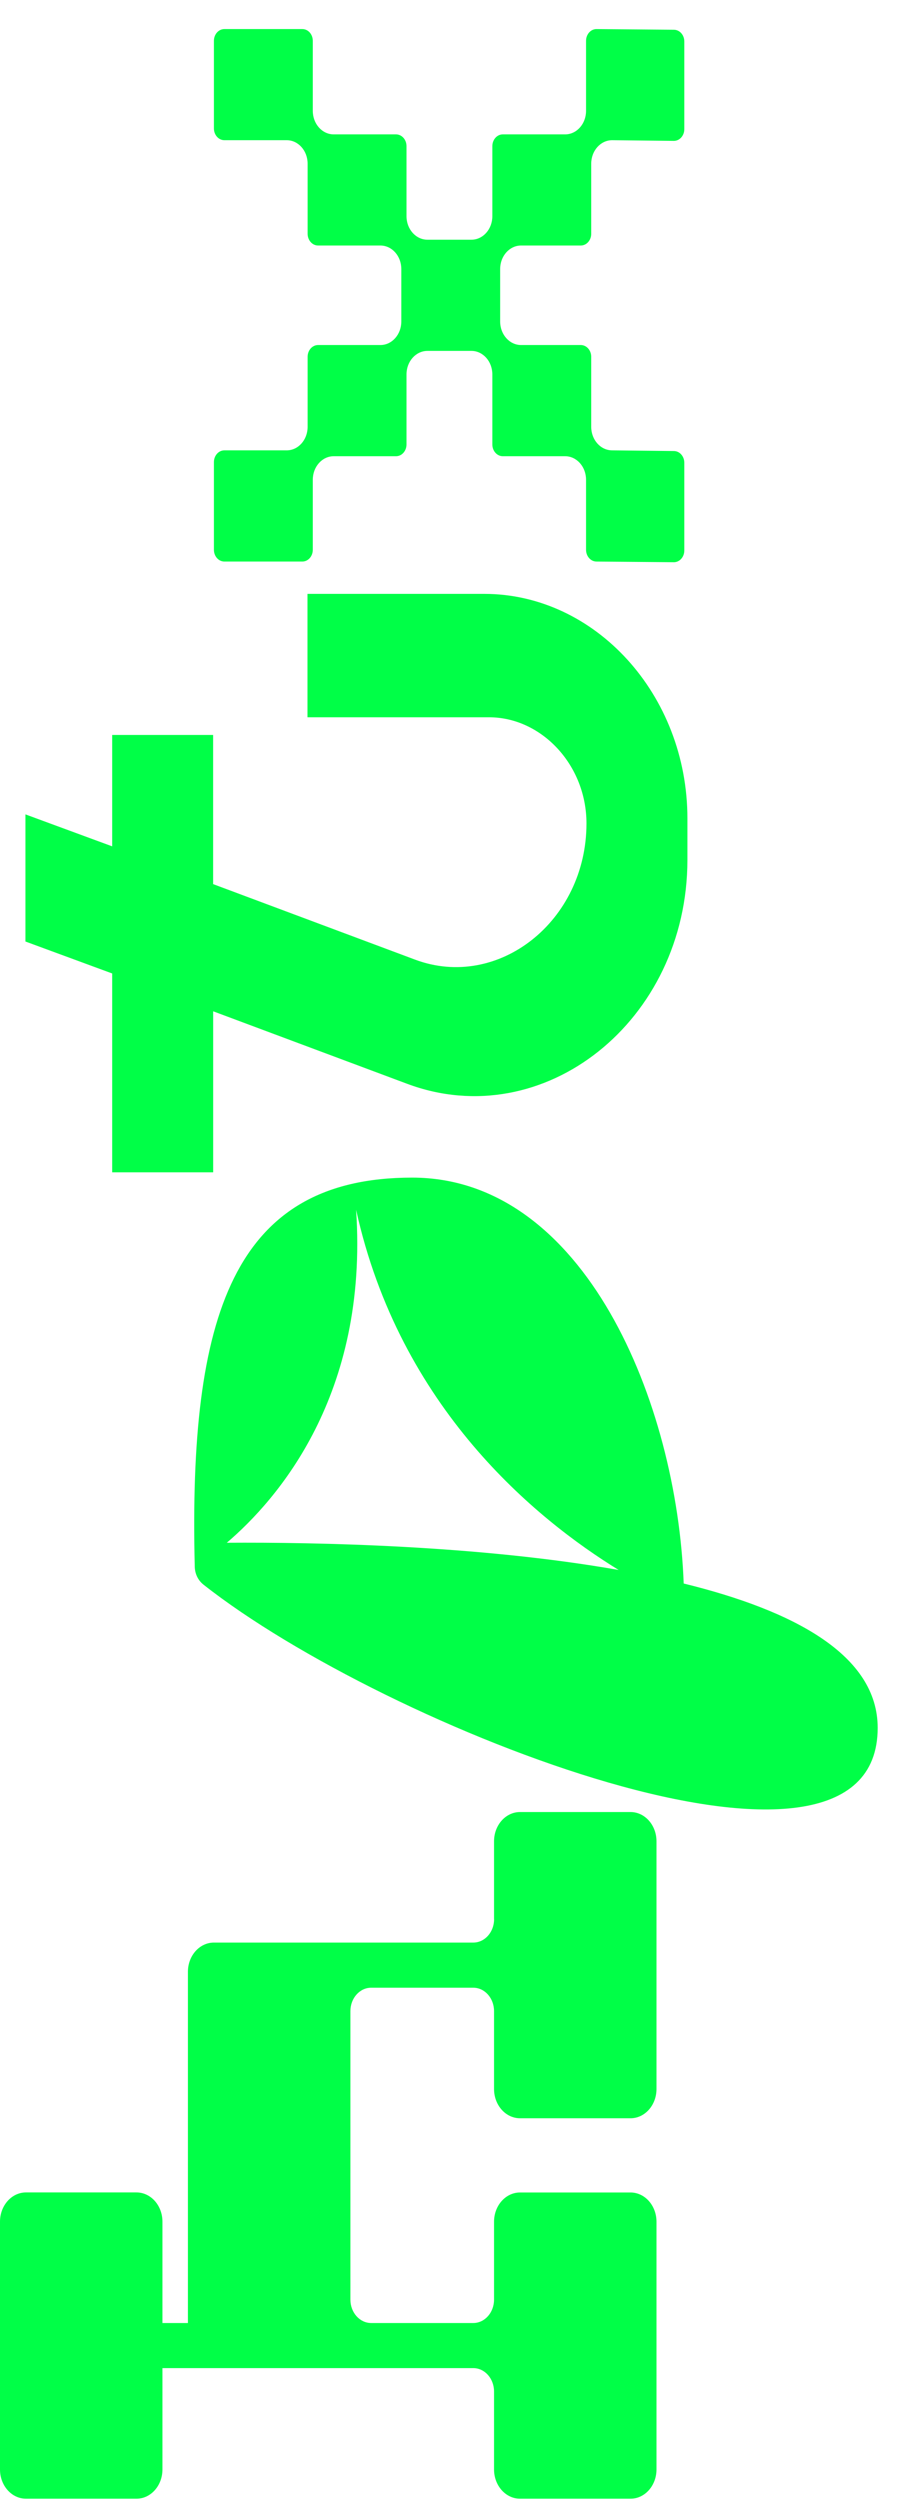
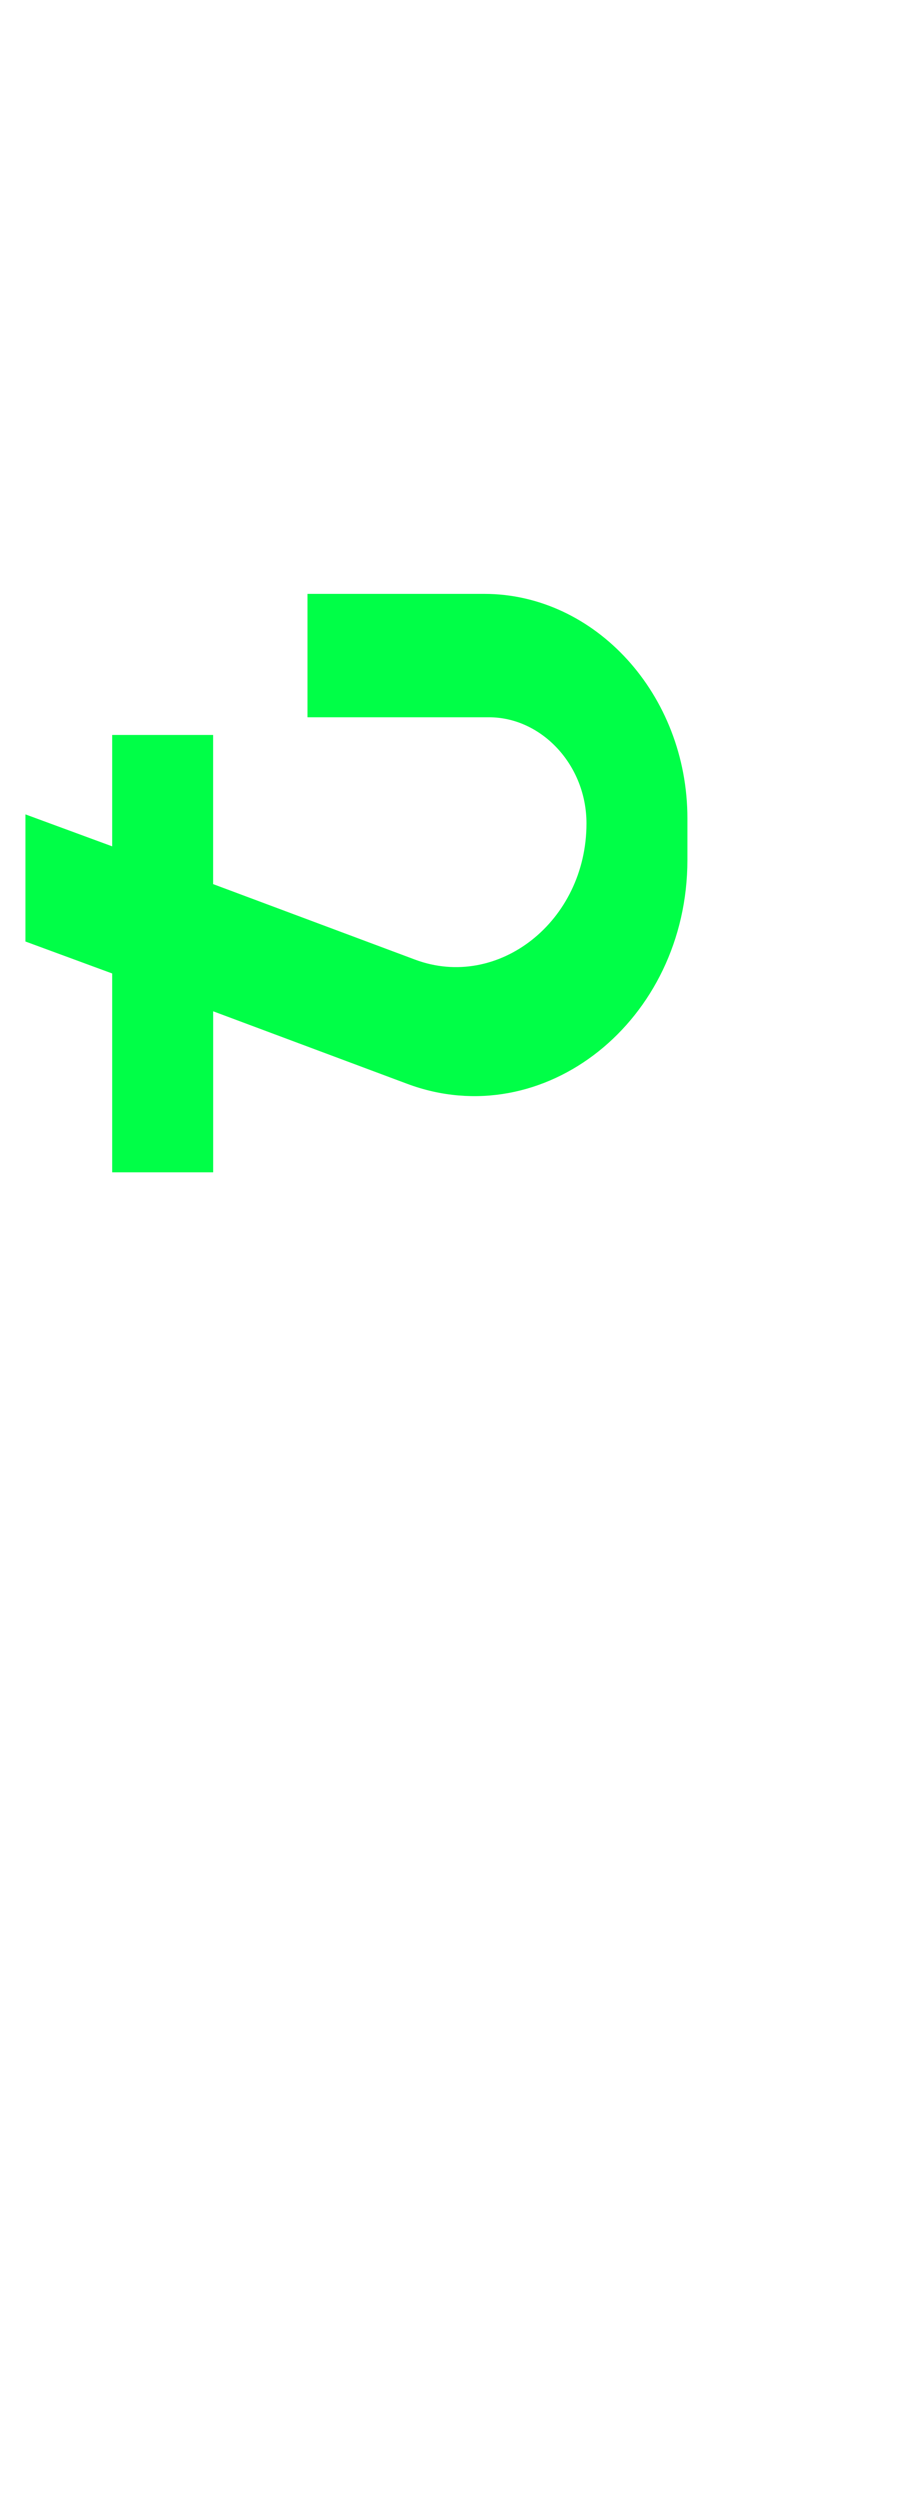
<svg xmlns="http://www.w3.org/2000/svg" width="120" height="334" viewBox="0 0 120 334" fill="none">
-   <path d="M66.026 256.392C66.026 258.12 64.779 259.516 63.25 259.516L28.582 259.516C26.665 259.516 25.111 261.265 25.111 263.423L25.111 310.341L21.708 310.341L21.708 296.801C21.708 294.643 20.154 292.894 18.236 292.894L3.472 292.894C1.554 292.894 -1.527e-06 294.643 -1.44287e-06 296.801L-1.52315e-07 329.904C-6.81845e-08 332.062 1.554 333.811 3.472 333.811L18.236 333.811C20.154 333.811 21.708 332.062 21.708 329.904L21.708 316.364L63.243 316.364C64.779 316.364 66.019 317.767 66.019 319.488L66.019 329.904C66.019 332.062 67.574 333.811 69.491 333.811L84.255 333.811C86.173 333.811 87.727 332.062 87.727 329.904L87.727 296.808C87.727 294.65 86.173 292.901 84.255 292.901L69.491 292.901C67.574 292.901 66.019 294.65 66.019 296.808L66.019 307.217C66.019 308.945 64.772 310.341 63.243 310.341L49.601 310.341C48.065 310.341 46.825 308.938 46.825 307.217L46.825 268.67C46.825 266.942 48.072 265.546 49.601 265.546L63.243 265.546C64.779 265.546 66.019 266.949 66.019 268.67L66.019 279.079C66.019 281.237 67.574 282.986 69.491 282.986L84.255 282.986C86.173 282.986 87.727 281.237 87.727 279.079L87.727 245.983C87.727 243.825 86.173 242.076 84.255 242.076L69.491 242.076C67.574 242.076 66.019 243.825 66.019 245.983L66.019 256.392L66.026 256.392Z" fill="#00FF47" />
-   <path d="M55.068 157.321C31.137 157.321 25.219 175.835 26.023 209.178C26.023 209.2 26.023 209.235 26.023 209.256C26.036 210.161 26.4 211.074 27.198 211.703C51.399 230.783 117.286 256.743 117.286 230.832C117.286 221.109 106.096 215.161 91.363 211.548C90.478 187.44 78.126 157.321 55.074 157.321L55.068 157.321ZM82.662 209.737C63.914 206.435 42.214 206.024 30.308 206.102C37.062 200.339 49.269 186.379 47.585 161.614C53.422 188.112 71.642 202.962 82.668 209.737L82.662 209.737Z" fill="#00FF47" />
  <path d="M41.083 95.823L65.347 95.823C72.346 95.823 78.371 102.176 78.371 110.006C78.371 123.099 66.553 132.344 55.464 128.2L28.48 118.111L28.48 98.187L14.991 98.187L14.991 113.067L3.399 108.796L3.399 125.78L14.991 130.05L14.991 156.616L28.486 156.616L28.486 135.102L54.408 144.79C72.647 151.607 91.853 136.41 91.86 114.875L91.86 109.352C91.866 92.776 79.514 79.338 64.712 79.338L41.089 79.338L41.089 95.823L41.083 95.823Z" fill="#00FF47" />
  <g clip-path="url(#clip0_69_107)">
-     <path d="M52.926 17.953L44.595 17.953C43.049 17.953 41.799 16.548 41.799 14.812L41.799 5.45C41.799 4.582 41.171 3.883 40.404 3.883L29.981 3.883C29.208 3.883 28.586 4.589 28.586 5.45L28.586 17.163C28.586 18.031 29.215 18.73 29.981 18.73L38.312 18.73C39.858 18.73 41.108 20.135 41.108 21.872L41.108 31.233C41.108 32.101 41.736 32.8 42.503 32.8L50.834 32.8C52.379 32.8 53.629 34.205 53.629 35.942L53.629 42.952C53.629 44.689 52.379 46.094 50.834 46.094L42.503 46.094C41.73 46.094 41.108 46.8 41.108 47.661L41.108 57.023C41.108 58.76 39.858 60.164 38.312 60.164L29.981 60.164C29.208 60.164 28.586 60.87 28.586 61.732L28.586 73.451C28.586 74.32 29.215 75.019 29.981 75.019L40.404 75.019C41.177 75.019 41.799 74.313 41.799 73.451L41.799 64.09C41.799 62.353 43.049 60.948 44.595 60.948L52.926 60.948C53.699 60.948 54.321 60.242 54.321 59.381L54.321 50.019C54.321 48.283 55.571 46.878 57.116 46.878L62.997 46.878C64.542 46.878 65.793 48.283 65.793 50.019L65.793 59.381C65.793 60.249 66.421 60.948 67.188 60.948L75.518 60.948C77.064 60.948 78.314 62.353 78.314 64.09L78.314 73.451C78.314 74.32 78.942 75.019 79.709 75.019L90.05 75.11C90.823 75.11 91.445 74.404 91.445 73.543L91.445 61.824C91.445 60.955 90.817 60.256 90.05 60.256L81.801 60.164C80.255 60.164 79.005 58.76 79.005 57.023L79.005 47.661C79.005 46.793 78.377 46.094 77.611 46.094L69.632 46.094C68.086 46.094 66.836 44.689 66.836 42.952L66.836 35.942C66.836 34.205 68.086 32.8 69.632 32.8L77.611 32.8C78.383 32.8 79.005 32.094 79.005 31.233L79.005 21.872C79.005 20.135 80.255 18.73 81.801 18.73L90.05 18.822C90.823 18.822 91.445 18.116 91.445 17.254L91.445 5.542C91.445 4.673 90.817 3.975 90.05 3.975L79.709 3.883C78.936 3.883 78.314 4.589 78.314 5.45L78.314 14.812C78.314 16.548 77.064 17.953 75.518 17.953L67.188 17.953C66.415 17.953 65.793 18.659 65.793 19.52L65.793 28.882C65.793 30.619 64.542 32.024 62.997 32.024L57.116 32.024C55.571 32.024 54.321 30.619 54.321 28.882L54.321 19.52C54.321 18.652 53.692 17.953 52.926 17.953V17.953Z" fill="#00FF47" />
-   </g>
+     </g>
  <defs>
    <clipPath id="clip0_69_107">
-       <rect width="78.993" height="120" fill="white" transform="translate(0 78.993) rotate(-90)" />
-     </clipPath>
+       </clipPath>
  </defs>
</svg>